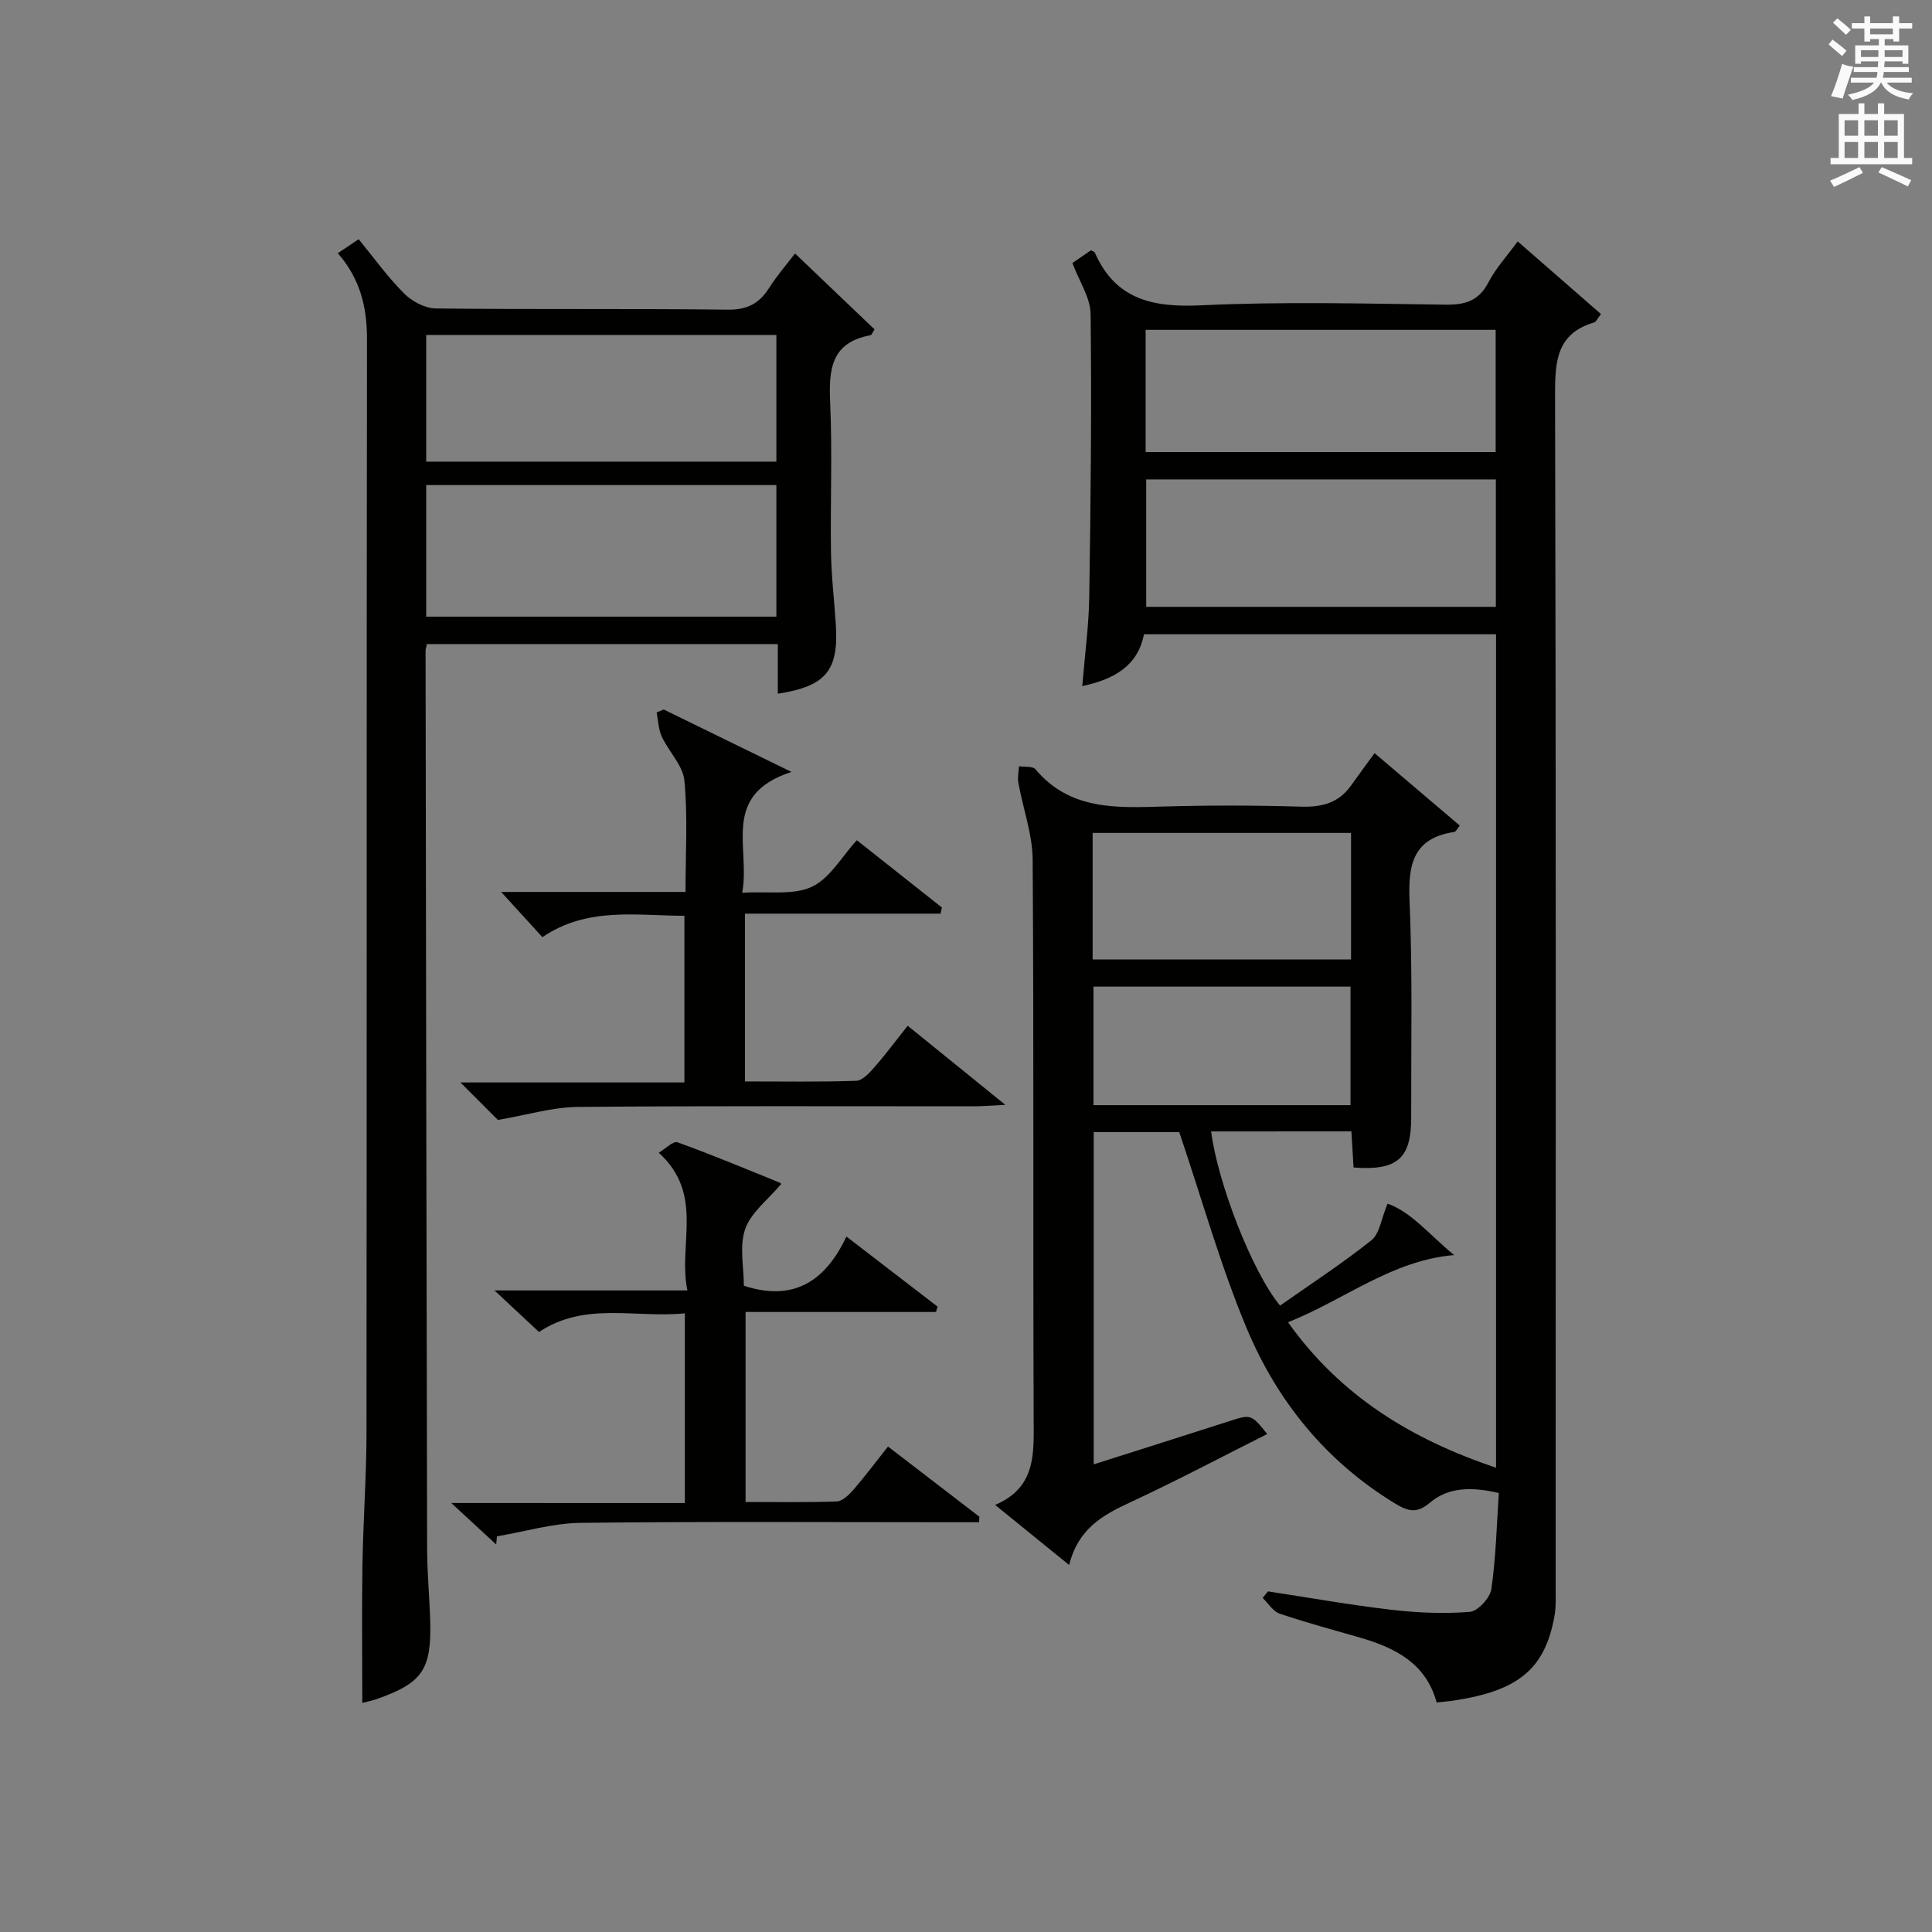
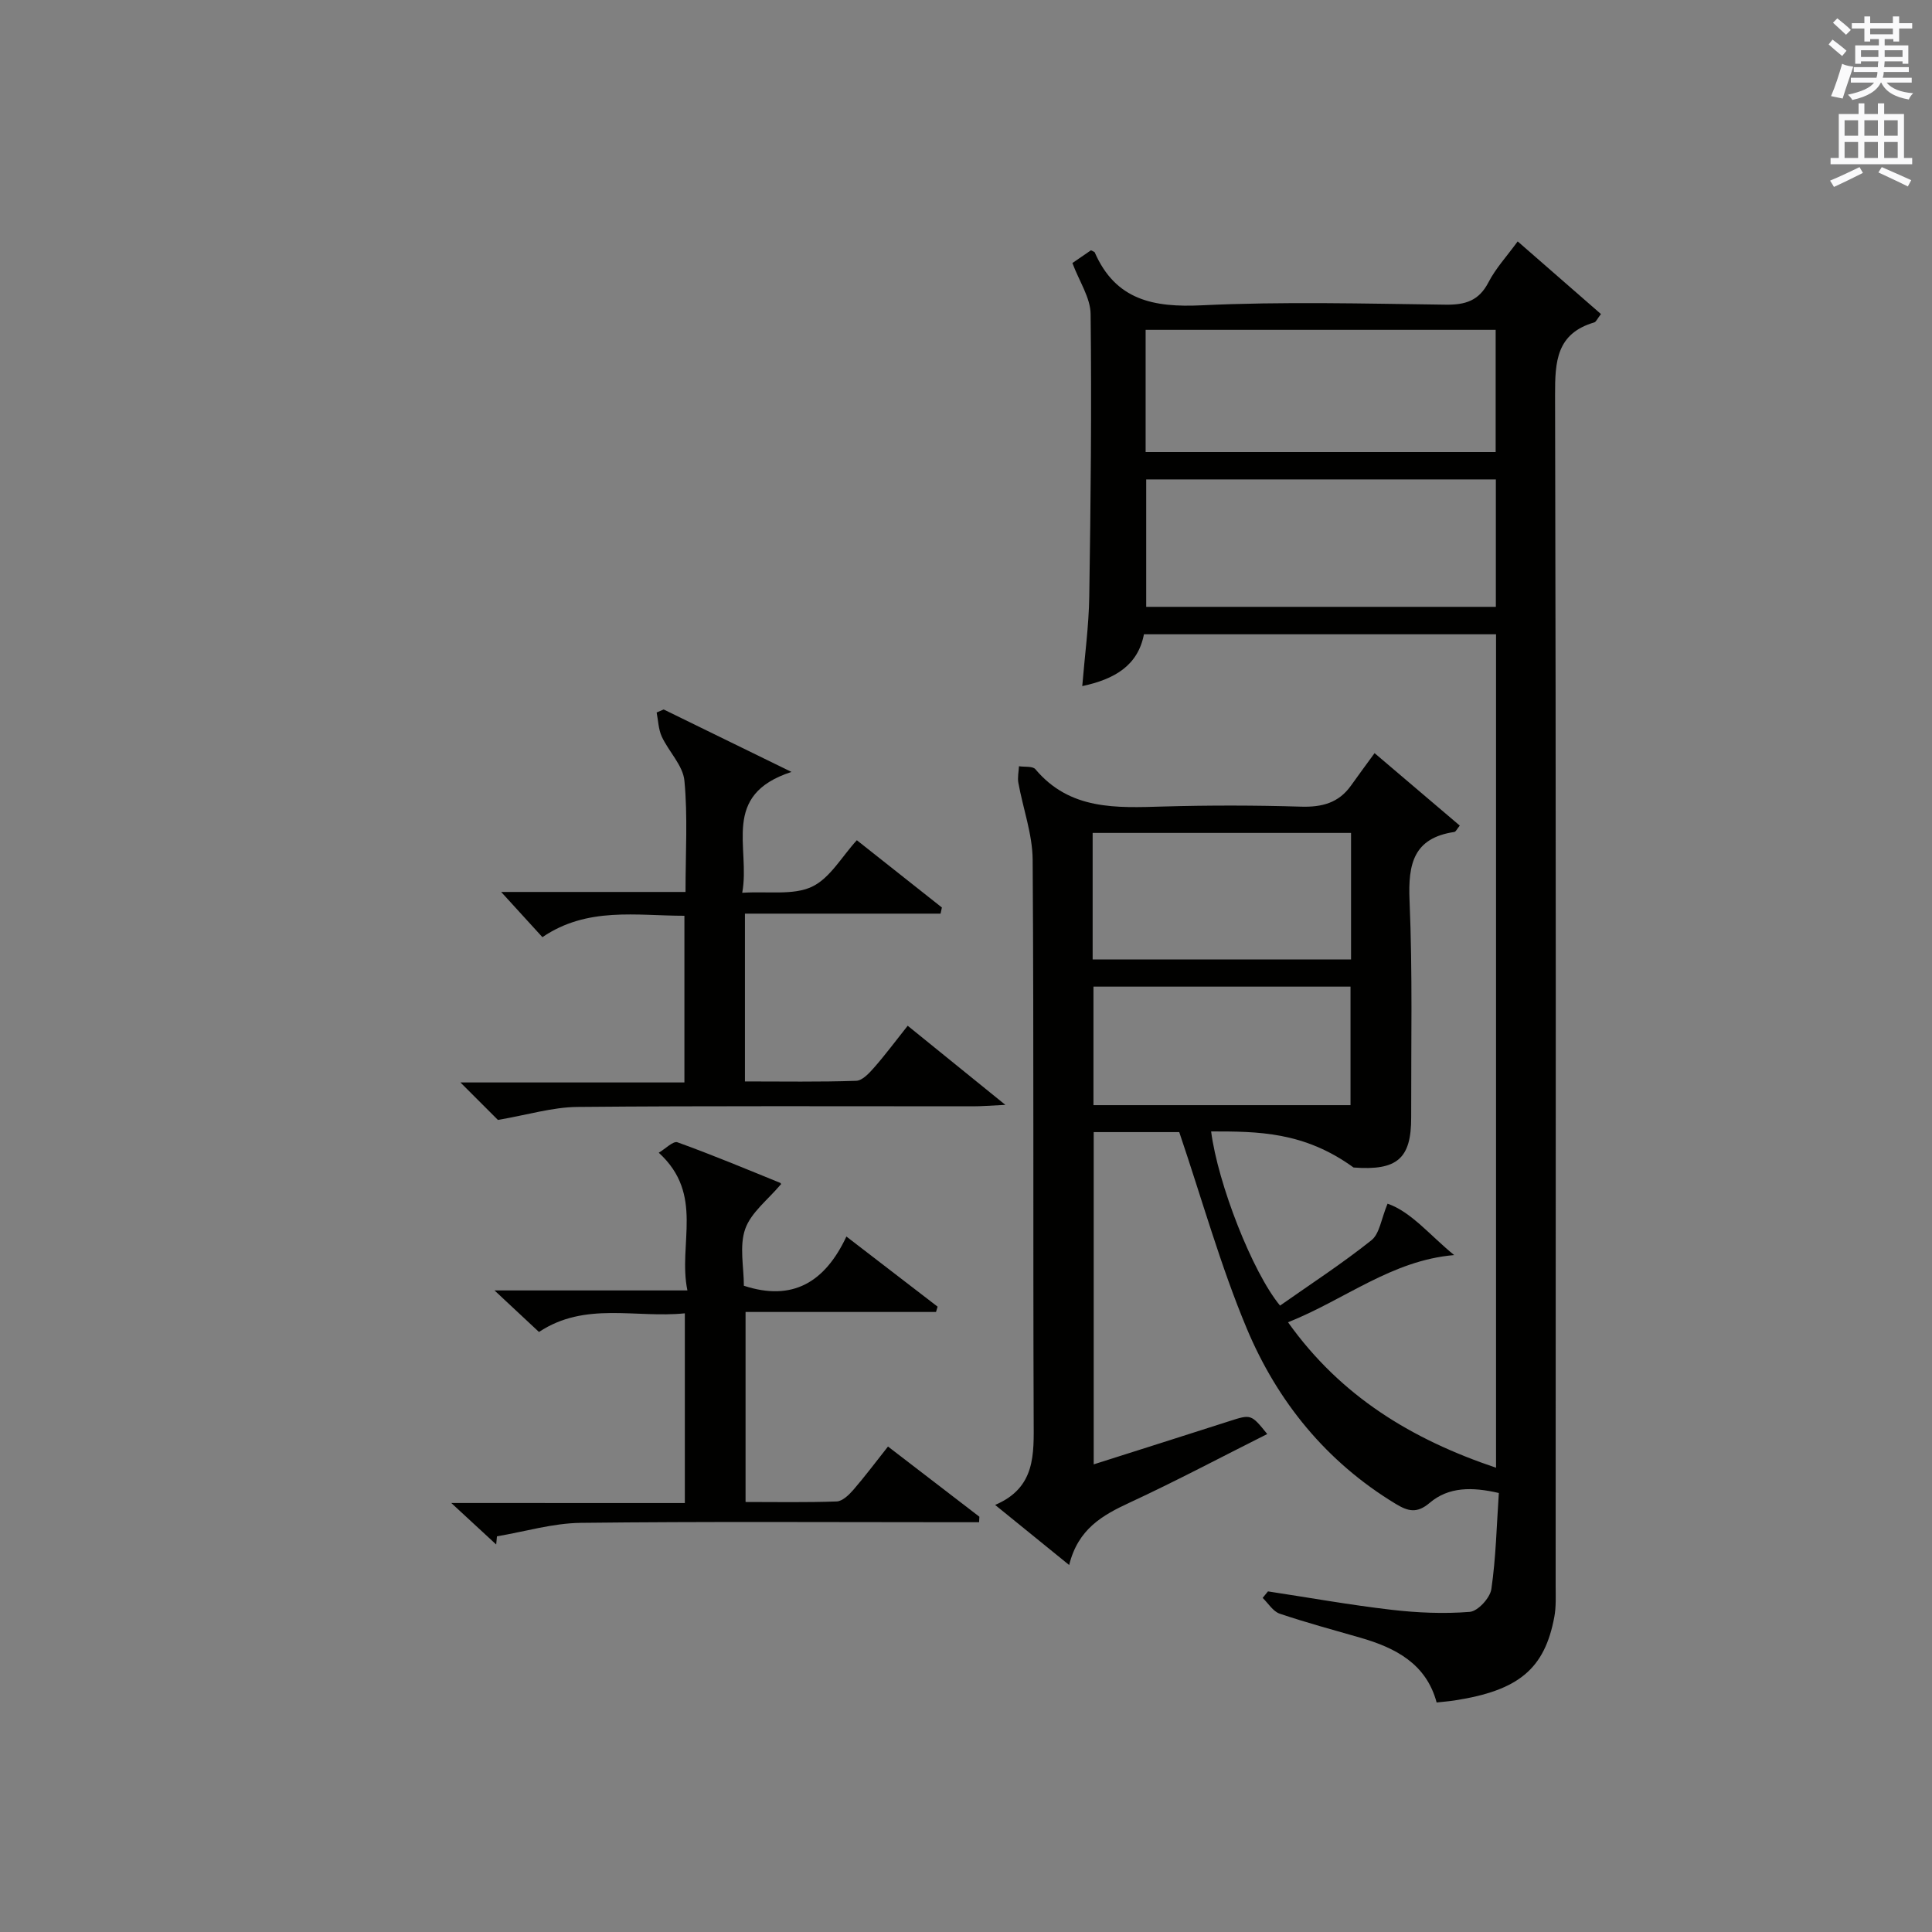
<svg xmlns="http://www.w3.org/2000/svg" version="1.1" id="漢-ZDIC-典" x="0px" y="0px" viewBox="0 0 400 400" style="enable-background:new 0 0 400 400;" xml:space="preserve">
  <rect x="0" y="0" width="400" height="400" fill="#808080" stroke="none" />
  <style type="text/css">
	.st1{fill:#010100;}
	.st2{fill:#fafafb;}
</style>
  <g>
-     <path class="st1" d="M250.75,234.25c1.39,10.8,8.56,29.17,14.27,36.06c6.31-4.44,12.85-8.69,18.92-13.53c1.7-1.36,2.03-4.44,3.34-7.57   c4.89,1.67,8.86,6.64,13.79,10.64c-12.96,1.1-22.64,9.24-34.4,13.91c10.98,15.42,25.71,24.27,43.07,30.12   c0-57.73,0-114.98,0-172.56c-24.26,0-48.35,0-72.9,0c-1.25,6.53-6.16,9.32-12.77,10.73c0.52-6.38,1.36-12.47,1.45-18.57   c0.3-19.49,0.51-38.98,0.28-58.47c-0.04-3.38-2.35-6.74-3.77-10.55c1.13-0.78,2.56-1.76,3.84-2.64c0.5,0.27,0.73,0.31,0.78,0.43   c4.33,9.9,12.18,11.44,22.17,10.96c16.79-0.8,33.65-0.35,50.48-0.13c4.09,0.05,6.89-0.8,8.87-4.63c1.5-2.9,3.8-5.38,6.05-8.47   c5.91,5.15,11.56,10.09,17.24,15.04c-0.77,0.99-1,1.61-1.38,1.73c-7.84,2.3-8.14,8.08-8.12,15.06   c0.21,82.15,0.14,164.3,0.12,246.45c0,2.16,0.12,4.37-0.27,6.48c-2,10.79-7.39,15.26-20.6,17.31c-1.15,0.18-2.31,0.27-3.77,0.43   c-2.15-8-8.47-11.3-15.79-13.41c-5.59-1.61-11.21-3.12-16.71-4.98c-1.38-0.47-2.36-2.14-3.52-3.26c0.37-0.45,0.73-0.9,1.1-1.35   c8.5,1.29,16.97,2.81,25.5,3.8c5.39,0.63,10.9,0.87,16.28,0.44c1.67-0.13,4.21-2.89,4.47-4.72c0.95-6.53,1.09-13.18,1.55-19.89   c-5.53-1.28-10.39-1.3-14.32,2.04c-2.63,2.24-4.47,1.76-7.02,0.22c-14.35-8.68-24.5-21.17-30.85-36.32   c-5.42-12.94-9.21-26.57-13.98-40.66c-4.84,0-11.09,0-17.71,0c0,22.61,0,45.35,0,68.79c9.46-3.01,18.74-5.94,28-8.92   c4.58-1.47,4.57-1.51,7.93,2.64c-9.53,4.78-18.89,9.75-28.49,14.2c-5.62,2.61-10.67,5.43-12.52,12.92   c-5.29-4.29-9.97-8.09-15.33-12.44c8.43-3.59,8.01-10.49,7.98-17.6c-0.15-38.66,0.05-77.32-0.21-115.98   c-0.04-5.31-2-10.61-2.96-15.93c-0.2-1.1,0.07-2.29,0.13-3.43c1.16,0.19,2.83-0.06,3.4,0.62c7.16,8.52,16.78,8,26.5,7.72   c9.49-0.27,19-0.26,28.49,0.03c4.33,0.13,7.78-0.76,10.34-4.35c1.55-2.18,3.14-4.33,4.89-6.73c6.72,5.71,12.12,10.31,17.64,15   c-0.55,0.66-0.8,1.27-1.14,1.32c-8.42,1.26-9.58,6.59-9.26,14.14c0.64,14.97,0.31,29.98,0.34,44.98   c0.02,8.5-2.89,11.04-11.93,10.35c-0.14-2.4-0.29-4.83-0.45-7.48C269.95,234.25,260.36,234.25,250.75,234.25z M309.7,99.26   c-24.47,0-48.36,0-72.39,0c0,8.97,0,17.67,0,26.38c24.31,0,48.31,0,72.39,0C309.7,116.7,309.7,108.13,309.7,99.26z M237.19,93.6   c24.5,0,48.5,0,72.47,0c0-8.64,0-16.89,0-25.31c-24.28,0-48.28,0-72.47,0C237.19,76.85,237.19,85.1,237.19,93.6z M226.22,198.64   c18.13,0,35.82,0,53.5,0c0-8.94,0-17.53,0-26.19c-17.97,0-35.66,0-53.5,0C226.22,181.29,226.22,189.75,226.22,198.64z    M279.61,228.81c0-8.56,0-16.6,0-24.54c-17.95,0-35.5,0-53.22,0c0,8.3,0,16.33,0,24.54C244.26,228.81,261.82,228.81,279.61,228.81z   " />
-     <path class="st1" d="M88.37,133.35c-0.15,0.79-0.26,1.11-0.26,1.43c0.09,61.98,0.18,123.95,0.32,185.93c0.01,4.98,0.5,9.96,0.64,14.94   c0.28,10.07-1.64,12.82-11.16,16.15c-1.09,0.38-2.24,0.59-2.9,0.76c0-9.49-0.12-19.03,0.03-28.55c0.15-9.15,0.83-18.29,0.84-27.43   c0.07-75.48,0-150.95,0.1-226.43c0.01-6.63-1.46-12.49-6.04-17.73c1.45-0.97,2.77-1.85,4.32-2.89c3.2,3.9,6.01,7.84,9.39,11.22   c1.63,1.63,4.32,3.08,6.55,3.11c20.16,0.24,40.32,0.01,60.48,0.25c4.02,0.05,6.5-1.26,8.55-4.48c1.68-2.65,3.77-5.04,5.37-7.15   c5.57,5.31,10.99,10.49,16.46,15.71c-0.33,0.48-0.55,1.17-0.88,1.23c-8.2,1.51-8.61,7.2-8.3,14.04   c0.46,10.31,0.01,20.66,0.17,30.98c0.08,4.97,0.69,9.94,1,14.91c0.6,9.52-2.07,12.73-12.01,14.28c0-3.33,0-6.63,0-10.27   C136.72,133.35,112.68,133.35,88.37,133.35z M88.24,127.67c24.4,0,48.42,0,72.5,0c0-9.26,0-18.17,0-27.24c-24.28,0-48.3,0-72.5,0   C88.24,109.58,88.24,118.37,88.24,127.67z M88.24,95.58c24.42,0,48.44,0,72.5,0c0-8.95,0-17.53,0-26.23c-24.28,0-48.31,0-72.5,0   C88.24,78.15,88.24,86.61,88.24,95.58z" />
+     <path class="st1" d="M250.75,234.25c1.39,10.8,8.56,29.17,14.27,36.06c6.31-4.44,12.85-8.69,18.92-13.53c1.7-1.36,2.03-4.44,3.34-7.57   c4.89,1.67,8.86,6.64,13.79,10.64c-12.96,1.1-22.64,9.24-34.4,13.91c10.98,15.42,25.71,24.27,43.07,30.12   c0-57.73,0-114.98,0-172.56c-24.26,0-48.35,0-72.9,0c-1.25,6.53-6.16,9.32-12.77,10.73c0.52-6.38,1.36-12.47,1.45-18.57   c0.3-19.49,0.51-38.98,0.28-58.47c-0.04-3.38-2.35-6.74-3.77-10.55c1.13-0.78,2.56-1.76,3.84-2.64c0.5,0.27,0.73,0.31,0.78,0.43   c4.33,9.9,12.18,11.44,22.17,10.96c16.79-0.8,33.65-0.35,50.48-0.13c4.09,0.05,6.89-0.8,8.87-4.63c1.5-2.9,3.8-5.38,6.05-8.47   c5.91,5.15,11.56,10.09,17.24,15.04c-0.77,0.99-1,1.61-1.38,1.73c-7.84,2.3-8.14,8.08-8.12,15.06   c0.21,82.15,0.14,164.3,0.12,246.45c0,2.16,0.12,4.37-0.27,6.48c-2,10.79-7.39,15.26-20.6,17.31c-1.15,0.18-2.31,0.27-3.77,0.43   c-2.15-8-8.47-11.3-15.79-13.41c-5.59-1.61-11.21-3.12-16.71-4.98c-1.38-0.47-2.36-2.14-3.52-3.26c0.37-0.45,0.73-0.9,1.1-1.35   c8.5,1.29,16.97,2.81,25.5,3.8c5.39,0.63,10.9,0.87,16.28,0.44c1.67-0.13,4.21-2.89,4.47-4.72c0.95-6.53,1.09-13.18,1.55-19.89   c-5.53-1.28-10.39-1.3-14.32,2.04c-2.63,2.24-4.47,1.76-7.02,0.22c-14.35-8.68-24.5-21.17-30.85-36.32   c-5.42-12.94-9.21-26.57-13.98-40.66c-4.84,0-11.09,0-17.71,0c0,22.61,0,45.35,0,68.79c9.46-3.01,18.74-5.94,28-8.92   c4.58-1.47,4.57-1.51,7.93,2.64c-9.53,4.78-18.89,9.75-28.49,14.2c-5.62,2.61-10.67,5.43-12.52,12.92   c-5.29-4.29-9.97-8.09-15.33-12.44c8.43-3.59,8.01-10.49,7.98-17.6c-0.15-38.66,0.05-77.32-0.21-115.98   c-0.04-5.31-2-10.61-2.96-15.93c-0.2-1.1,0.07-2.29,0.13-3.43c1.16,0.19,2.83-0.06,3.4,0.62c7.16,8.52,16.78,8,26.5,7.72   c9.49-0.27,19-0.26,28.49,0.03c4.33,0.13,7.78-0.76,10.34-4.35c1.55-2.18,3.14-4.33,4.89-6.73c6.72,5.71,12.12,10.31,17.64,15   c-0.55,0.66-0.8,1.27-1.14,1.32c-8.42,1.26-9.58,6.59-9.26,14.14c0.64,14.97,0.31,29.98,0.34,44.98   c0.02,8.5-2.89,11.04-11.93,10.35C269.95,234.25,260.36,234.25,250.75,234.25z M309.7,99.26   c-24.47,0-48.36,0-72.39,0c0,8.97,0,17.67,0,26.38c24.31,0,48.31,0,72.39,0C309.7,116.7,309.7,108.13,309.7,99.26z M237.19,93.6   c24.5,0,48.5,0,72.47,0c0-8.64,0-16.89,0-25.31c-24.28,0-48.28,0-72.47,0C237.19,76.85,237.19,85.1,237.19,93.6z M226.22,198.64   c18.13,0,35.82,0,53.5,0c0-8.94,0-17.53,0-26.19c-17.97,0-35.66,0-53.5,0C226.22,181.29,226.22,189.75,226.22,198.64z    M279.61,228.81c0-8.56,0-16.6,0-24.54c-17.95,0-35.5,0-53.22,0c0,8.3,0,16.33,0,24.54C244.26,228.81,261.82,228.81,279.61,228.81z   " />
    <path class="st1" d="M103.09,231.87c-1.8-1.8-4.48-4.48-7.76-7.76c15.75,0,30.91,0,46.37,0c0-11.69,0-22.79,0-34.51   c-9.94,0-20.08-1.92-29.4,4.43c-2.59-2.83-5.11-5.6-8.54-9.36c13.43,0,25.62,0,38.17,0c0-8.13,0.48-15.64-0.23-23.04   c-0.3-3.15-3.23-5.99-4.68-9.11c-0.7-1.51-0.74-3.33-1.07-5.01c0.49-0.21,0.97-0.42,1.46-0.62c8.27,4.04,16.54,8.08,26.46,12.93   c-14.74,4.78-8.46,15.6-10.2,25.02c5.43-0.34,10.55,0.56,14.41-1.24c3.75-1.75,6.21-6.26,9.32-9.64   c5.96,4.71,11.78,9.32,17.61,13.93c-0.09,0.42-0.19,0.85-0.28,1.27c-13.46,0-26.92,0-40.5,0c0,11.99,0,23.09,0,34.74   c7.82,0,15.44,0.13,23.04-0.13c1.29-0.04,2.72-1.62,3.75-2.79c2.29-2.61,4.37-5.42,6.91-8.61c6.49,5.26,12.82,10.39,20.22,16.38   c-3.16,0.15-4.91,0.3-6.65,0.3c-27.33,0.01-54.66-0.12-81.98,0.13C114.39,229.23,109.28,230.81,103.09,231.87z" />
    <path class="st1" d="M141.79,311.19c0-13.35,0-25.94,0-39.28c-10.19,1.04-20.63-2.49-30.2,3.86c-2.83-2.65-5.6-5.23-9.21-8.6   c13.7,0,26.38,0,39.94,0c-2-9.67,3.58-19.84-5.93-28.51c1.38-0.81,2.98-2.48,3.87-2.16c7.16,2.58,14.19,5.52,21.25,8.39   c0.22,0.09,0.29,0.56,0.17,0.3c-2.67,3.19-6.18,5.82-7.39,9.25c-1.25,3.54-0.28,7.87-0.28,11.76c10.09,3.3,16.78-0.72,21.23-10.19   c6.74,5.19,12.81,9.85,18.88,14.52c-0.11,0.37-0.22,0.73-0.33,1.1c-13.03,0-26.06,0-39.43,0c0,13.35,0,26.06,0,39.34   c6.31,0,12.59,0.12,18.86-0.11c1.18-0.04,2.53-1.34,3.43-2.37c2.39-2.76,4.58-5.69,7.2-9c6.38,4.9,12.65,9.72,18.92,14.53   c-0.02,0.38-0.04,0.76-0.06,1.14c-1.66,0-3.33,0-4.99,0c-25.83,0-51.65-0.17-77.48,0.13c-5.79,0.07-11.56,1.81-17.35,2.79   c-0.05,0.56-0.11,1.13-0.16,1.69c-2.83-2.61-5.66-5.23-9.3-8.59C110.1,311.19,125.67,311.19,141.79,311.19z" />
    <path class="st2" d="M378.6,9.2l0.8-1c0.9,0.7,1.9,1.4,2.9,2.3l-0.9,1.1C380.3,10.7,379.4,9.9,378.6,9.2z M379.1,19.9   c0.9-2.1,1.6-4.3,2.3-6.7c0.4,0.2,0.8,0.4,2.3,0.6c-0.7,2.1-1.5,4.3-2.2,6.6L379.1,19.9z M379.5,4.7l0.9-0.9c1,0.8,2,1.6,2.8,2.4   l-1,1C381.2,6.3,380.3,5.4,379.5,4.7z M392,3.4h1.2v1.4h2.7v1.1h-2.7v2.7H392V8.1h-1.8v1.3h4.9v3.8h-1.2v-0.5h-3.7   c0,0.4-0.1,0.9-0.1,1.2h5.1v1H390c0,0.5-0.1,0.9-0.2,1.2h6v1h-5.2c1.1,1.3,2.9,2,5.5,2.2c-0.4,0.4-0.7,0.8-0.9,1.3   c-2.9-0.5-4.8-1.6-5.7-3.5h-0.1c-0.8,1.7-2.7,2.9-5.9,3.6c-0.2-0.4-0.6-0.8-0.9-1.1c2.8-0.6,4.6-1.4,5.4-2.5h-4.8v-1h5.3   c0.1-0.3,0.2-0.7,0.2-1.2h-4.9v-1h5c0-0.4,0-0.8,0.1-1.2h-3.6v0.5h-1.2V9.4h4.9V8.1h-1.8v0.5H386V5.9h-2.6V4.8h2.6V3.4h1.2v1.4h4.7   V3.4z M385.3,11.8h3.6c0-0.4,0-0.9,0-1.4h-3.6V11.8z M387.2,7.1h4.7V5.9h-4.7V7.1z M393.9,10.4h-3.7c0,0.5,0,1,0,1.4h3.7V10.4z" />
    <path class="st2" d="M384.7,21.4h1.3v2.2h2.8v-2.2h1.3v2.2h4.1v9.1h1.7V34h-16.9v-1.3h1.7v-9.1h4.1V21.4z M385,34.6l0.7,1.2   c-1.8,0.9-3.8,1.9-6,2.9c-0.2-0.4-0.5-0.8-0.8-1.3C381.3,36.4,383.3,35.4,385,34.6z M381.9,28.1h2.8v-3.2h-2.8V28.1z M381.9,32.7   h2.8v-3.3h-2.8V32.7z M386,28.1h2.8v-3.2H386V28.1z M386,32.7h2.8v-3.3H386V32.7z M389.6,34.6c2.1,0.9,4.1,1.8,6.1,2.7l-0.7,1.3   c-2.2-1.1-4.2-2-6.1-2.9L389.6,34.6z M392.9,24.9h-2.8v3.2h2.8V24.9z M390.1,32.7h2.8v-3.3h-2.8V32.7z" />
  </g>
</svg>